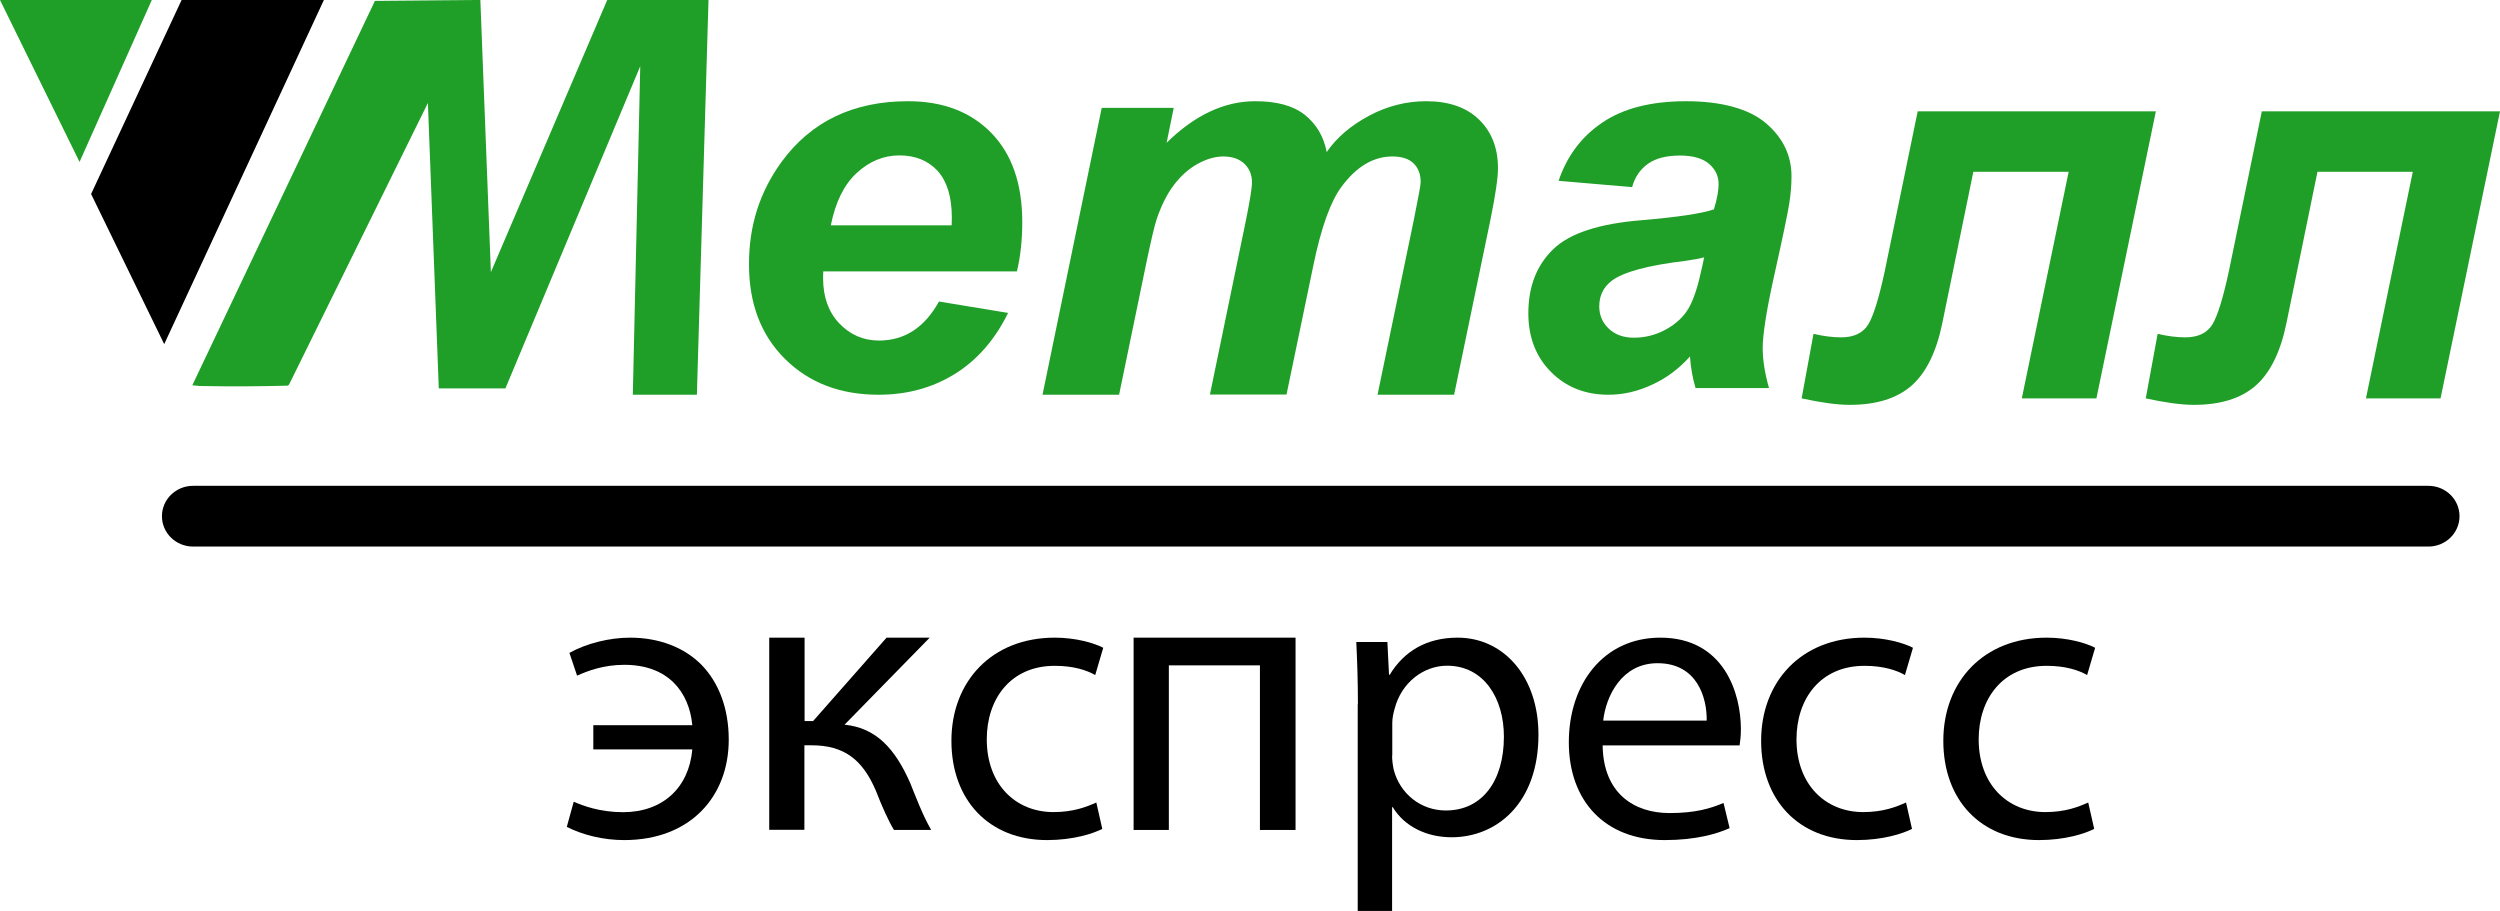
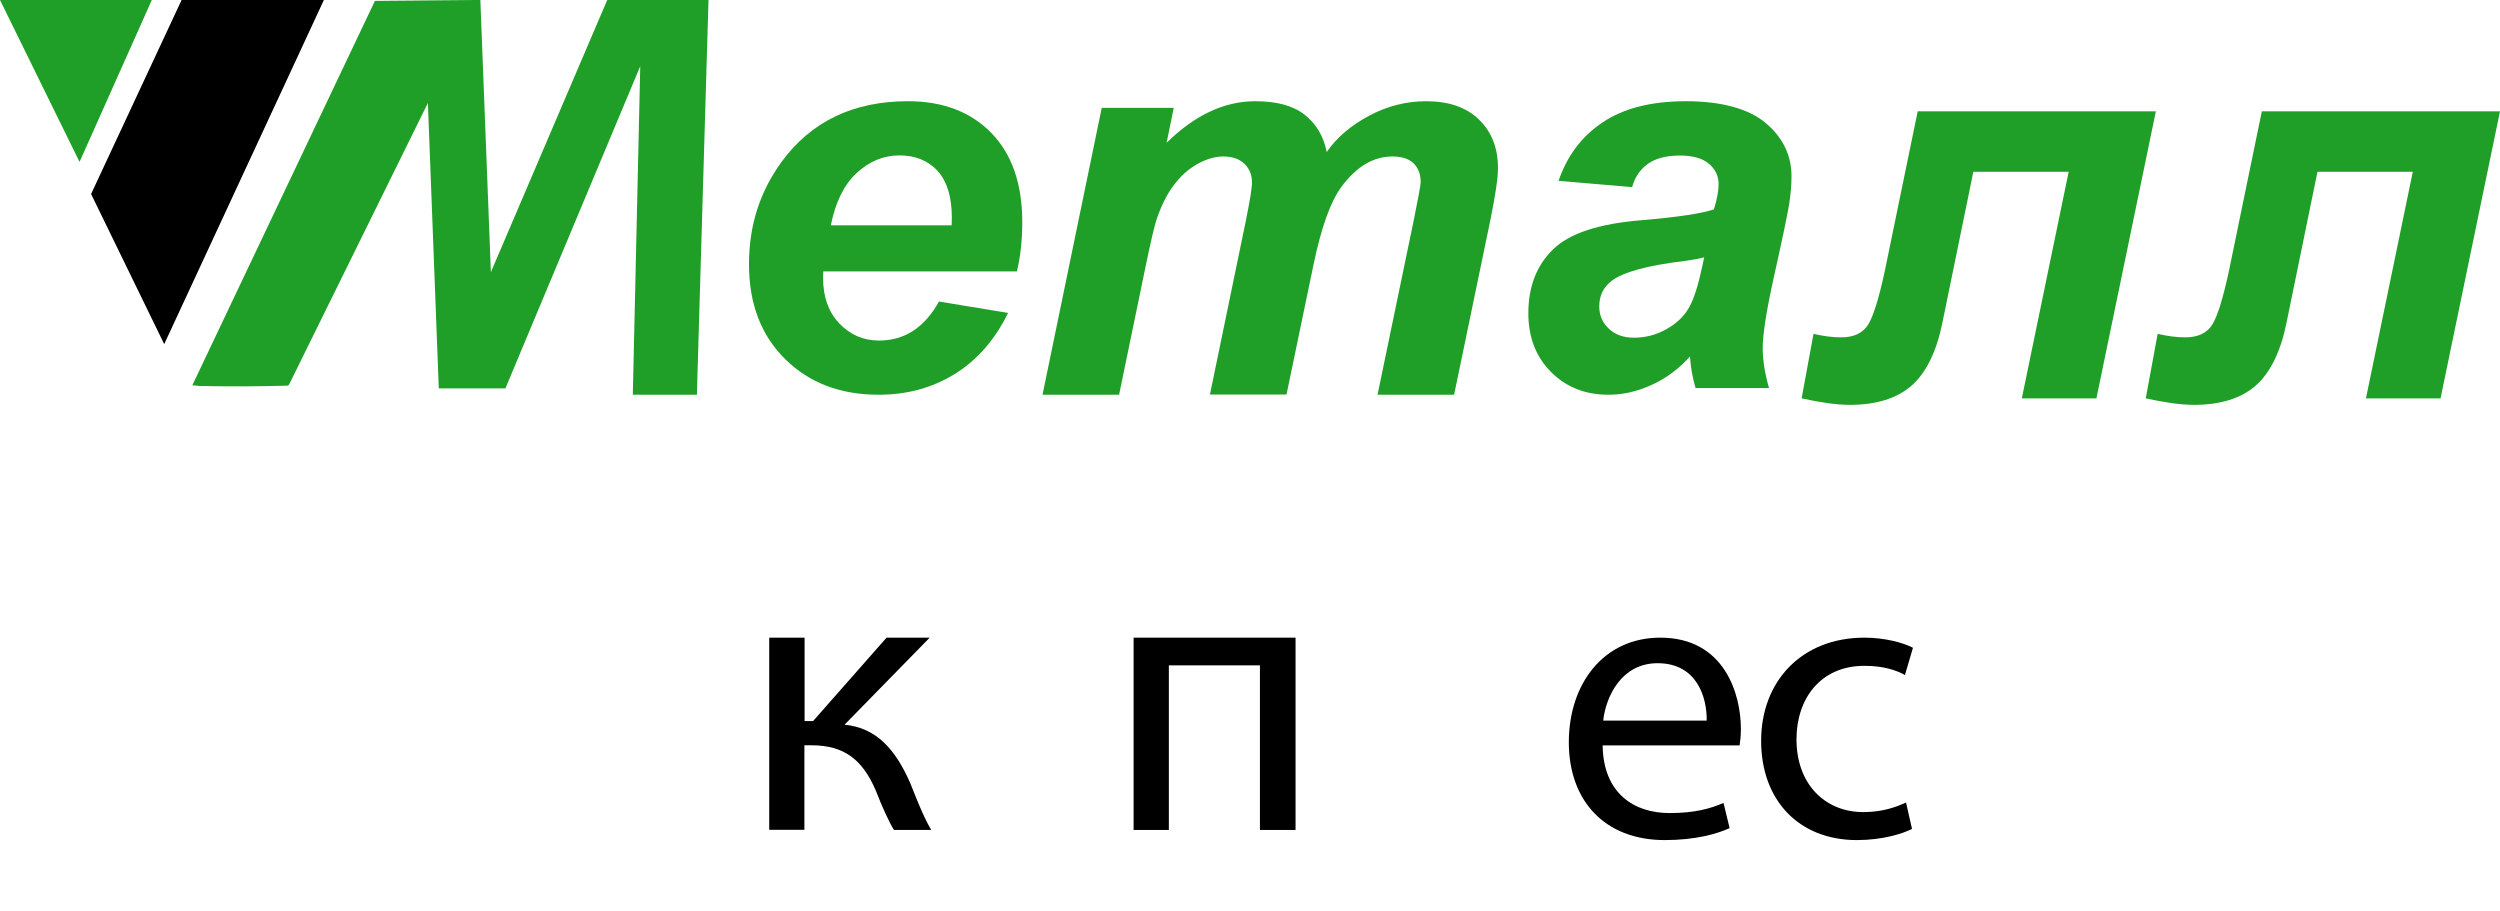
<svg xmlns="http://www.w3.org/2000/svg" width="247" height="90" viewBox="0 0 247 90" fill="none">
  <g clip-path="url(#clip0_58_382)">
-     <path d="M239.927 48H19.073C17.376 48 16 49.343 16 51C16 52.657 17.376 54 19.073 54H239.927C241.624 54 243 52.657 243 51C243 49.343 241.624 48 239.927 48Z" fill="black" />
    <path d="M32 0L16.224 34L9 19.167L17.942 0H32Z" fill="black" />
    <path d="M15 0L7.859 16L0 0H15Z" fill="#1F9F27" />
    <path d="M59.994 0L48.499 26.89L47.459 0H47.011L37.04 0.09L19 38.068C20.829 38.158 18.067 38.122 19.968 38.14C22.855 38.194 25.671 38.176 28.397 38.104C28.415 38.104 28.45 38.104 28.486 38.068C28.486 38.068 28.54 38.033 28.576 37.961C28.648 37.836 40.358 14.063 42.276 10.175L43.352 38.373H49.934L63.257 6.539L62.522 39H68.852L70 0H59.994Z" fill="#1F9F27" />
    <path d="M100.455 26.811H81.341C81.322 27.114 81.322 27.329 81.322 27.489C81.322 29.327 81.849 30.826 82.921 31.951C83.993 33.075 85.302 33.646 86.846 33.646C89.371 33.646 91.352 32.361 92.769 29.791L99.601 30.916C98.275 33.611 96.494 35.627 94.277 36.983C92.061 38.34 89.571 39 86.81 39C83.012 39 79.942 37.822 77.561 35.467C75.181 33.111 74 29.988 74 26.115C74 22.242 75.072 18.959 77.216 15.996C80.141 11.999 84.302 10 89.717 10C93.169 10 95.912 11.053 97.948 13.141C99.983 15.229 101 18.174 101 21.939C101 23.741 100.818 25.366 100.473 26.811H100.455ZM94.023 22.26C94.023 21.939 94.041 21.671 94.041 21.511C94.041 19.459 93.569 17.924 92.642 16.889C91.697 15.871 90.444 15.354 88.863 15.354C87.282 15.354 85.883 15.943 84.629 17.103C83.376 18.263 82.54 19.994 82.085 22.26H94.005H94.023Z" fill="#1F9F27" />
    <path d="M108.833 10.657H115.965L115.261 14.109C118.042 11.37 120.968 10 124.019 10C126.132 10 127.757 10.438 128.895 11.333C130.033 12.228 130.773 13.451 131.08 15.022C132.055 13.598 133.445 12.411 135.251 11.443C137.057 10.475 138.953 10 140.903 10C143.142 10 144.876 10.603 146.122 11.808C147.368 13.013 148 14.62 148 16.611C148 17.597 147.747 19.277 147.26 21.688L143.666 39H136.1L139.693 21.688C140.127 19.515 140.362 18.291 140.362 17.999C140.362 17.213 140.127 16.593 139.657 16.136C139.188 15.68 138.484 15.46 137.563 15.46C135.685 15.46 134.005 16.465 132.524 18.474C131.459 19.916 130.538 22.473 129.78 26.125L127.107 38.982H119.541L123.08 21.852C123.478 19.88 123.694 18.601 123.694 18.017C123.694 17.268 123.441 16.647 122.936 16.172C122.43 15.698 121.744 15.46 120.859 15.46C120.028 15.46 119.18 15.716 118.295 16.209C117.41 16.702 116.652 17.396 115.984 18.273C115.315 19.149 114.756 20.263 114.286 21.633C114.069 22.272 113.726 23.733 113.257 25.979L110.566 39H103L108.851 10.657H108.833Z" fill="#1F9F27" />
    <path d="M161.261 18.489L153.988 17.865C154.824 15.404 156.264 13.478 158.345 12.087C160.408 10.696 163.164 10 166.579 10C169.993 10 172.75 10.713 174.457 12.158C176.146 13.585 177 15.351 177 17.402C177 18.24 176.929 19.114 176.787 20.059C176.644 21.004 176.129 23.466 175.239 27.461C174.51 30.76 174.155 33.079 174.155 34.398C174.155 35.576 174.368 36.895 174.777 38.34H167.521C167.219 37.324 167.041 36.289 166.97 35.219C165.885 36.432 164.622 37.377 163.2 38.019C161.777 38.679 160.354 39 158.914 39C156.62 39 154.735 38.251 153.241 36.753C151.747 35.255 151 33.311 151 30.956C151 28.317 151.818 26.212 153.454 24.625C155.09 23.038 158.007 22.092 162.222 21.753C165.778 21.45 168.144 21.093 169.335 20.683C169.655 19.649 169.798 18.811 169.798 18.186C169.798 17.384 169.477 16.724 168.837 16.171C168.197 15.636 167.237 15.368 165.974 15.368C164.64 15.368 163.591 15.636 162.808 16.189C162.044 16.742 161.51 17.509 161.244 18.525L161.261 18.489ZM168.357 25.427C167.912 25.552 167.308 25.659 166.561 25.766C162.826 26.212 160.372 26.872 159.234 27.746C158.416 28.37 158.007 29.209 158.007 30.279C158.007 31.152 158.327 31.884 158.949 32.472C159.572 33.061 160.39 33.364 161.421 33.364C162.542 33.364 163.609 33.097 164.605 32.544C165.601 31.991 166.347 31.295 166.845 30.439C167.343 29.583 167.77 28.245 168.161 26.408L168.375 25.41L168.357 25.427Z" fill="#1F9F27" />
    <path d="M189.429 11H213L207.125 39.36H199.755L204.384 16.975H194.966L191.904 31.905C191.316 34.792 190.284 36.857 188.842 38.118C187.382 39.379 185.353 40 182.753 40C181.525 40 179.94 39.781 178 39.36L179.175 32.983C180.172 33.221 181.098 33.33 181.899 33.33C183.163 33.33 184.053 32.91 184.587 32.051C185.103 31.192 185.637 29.456 186.207 26.825L189.465 11.018L189.429 11Z" fill="#1F9F27" />
    <path d="M223.429 11H247L241.125 39.36H233.755L238.384 16.975H228.966L225.904 31.905C225.316 34.792 224.284 36.857 222.842 38.118C221.382 39.379 219.352 40 216.753 40C215.525 40 213.94 39.781 212 39.36L213.175 32.983C214.172 33.221 215.098 33.33 215.899 33.33C217.163 33.33 218.053 32.91 218.587 32.051C219.103 31.192 219.637 29.456 220.207 26.825L223.465 11.018L223.429 11Z" fill="#1F9F27" />
-     <path d="M58.584 71.649H68.401C68.088 68.367 66.021 65.684 61.684 65.684C59.636 65.684 58.067 66.282 57.015 66.753L56.258 64.505C57.956 63.562 60.208 63 62.256 63C65.08 63 67.608 63.943 69.343 65.72C70.985 67.424 72 69.945 72 73.082C72 78.648 68.254 83 61.666 83C59.58 83 57.569 82.492 56 81.695L56.683 79.21C57.605 79.609 59.266 80.244 61.555 80.244C65.467 80.244 68.069 77.832 68.401 74.043H58.62V71.667L58.584 71.649Z" fill="black" />
    <path d="M79.493 63V71.24H80.334L87.593 63H91.854L83.442 71.6C86.551 71.906 88.434 73.957 89.934 77.376C90.446 78.635 91.122 80.471 92 82H88.325C87.813 81.172 87.136 79.679 86.533 78.114C85.216 75.055 83.424 73.633 80.151 73.633H79.474V81.982H76V63H79.474H79.493Z" fill="black" />
-     <path d="M108.91 81.89C108.01 82.363 106.011 83 103.454 83C97.728 83 94 79.069 94 73.191C94 67.313 97.998 63 104.21 63C106.245 63 108.064 63.51 109 64.001L108.208 66.694C107.379 66.221 106.083 65.784 104.21 65.784C99.852 65.784 97.493 69.042 97.493 73.046C97.493 77.486 100.321 80.234 104.084 80.234C106.047 80.234 107.343 79.724 108.316 79.287L108.91 81.908V81.89Z" fill="black" />
    <path d="M128 63V82H124.481V65.737H115.482V82H112V63H127.982H128Z" fill="black" />
-     <path d="M134.161 69.598C134.161 67.184 134.089 65.235 134 63.429H137.074L137.235 66.666H137.307C138.701 64.359 140.935 63 144.01 63C148.568 63 152 66.862 152 72.584C152 79.361 147.871 82.722 143.42 82.722C140.918 82.722 138.737 81.632 137.611 79.754H137.539V90H134.143V69.562L134.161 69.598ZM137.539 74.64C137.539 75.141 137.611 75.624 137.7 76.053C138.326 78.431 140.381 80.076 142.848 80.076C146.477 80.076 148.586 77.108 148.586 72.781C148.586 68.99 146.602 65.772 142.973 65.772C140.632 65.772 138.451 67.452 137.789 70.027C137.664 70.456 137.557 70.957 137.557 71.44V74.676L137.539 74.64Z" fill="black" />
    <path d="M158.342 73.681C158.415 78.386 161.446 80.33 164.952 80.33C167.453 80.33 168.969 79.894 170.284 79.331L170.886 81.819C169.644 82.382 167.545 83 164.477 83C158.542 83 155 79.113 155 73.336C155 67.559 158.433 63 164.039 63C170.338 63 172 68.504 172 72.028C172 72.737 171.927 73.3 171.872 73.645H158.342V73.681ZM168.622 71.193C168.658 68.976 167.709 65.525 163.765 65.525C160.222 65.525 158.67 68.777 158.396 71.193H168.622Z" fill="black" />
    <path d="M188.91 81.89C188.01 82.363 186.011 83 183.454 83C177.727 83 174 79.069 174 73.191C174 67.313 177.998 63 184.21 63C186.245 63 188.064 63.51 189 64.001L188.208 66.694C187.379 66.221 186.083 65.784 184.21 65.784C179.852 65.784 177.493 69.042 177.493 73.046C177.493 77.486 180.321 80.234 184.084 80.234C186.047 80.234 187.343 79.724 188.316 79.287L188.91 81.908V81.89Z" fill="black" />
-     <path d="M206.91 81.89C206.01 82.363 204.011 83 201.454 83C195.727 83 192 79.069 192 73.191C192 67.313 195.998 63 202.21 63C204.245 63 206.064 63.51 207 64.001L206.208 66.694C205.379 66.221 204.083 65.784 202.21 65.784C197.852 65.784 195.493 69.042 195.493 73.046C195.493 77.486 198.321 80.234 202.084 80.234C204.047 80.234 205.343 79.724 206.316 79.287L206.91 81.908V81.89Z" fill="black" />
  </g>
  <defs>
    <clipPath id="clip0_58_382">
      <rect width="247" height="90" fill="white" />
    </clipPath>
  </defs>
</svg>